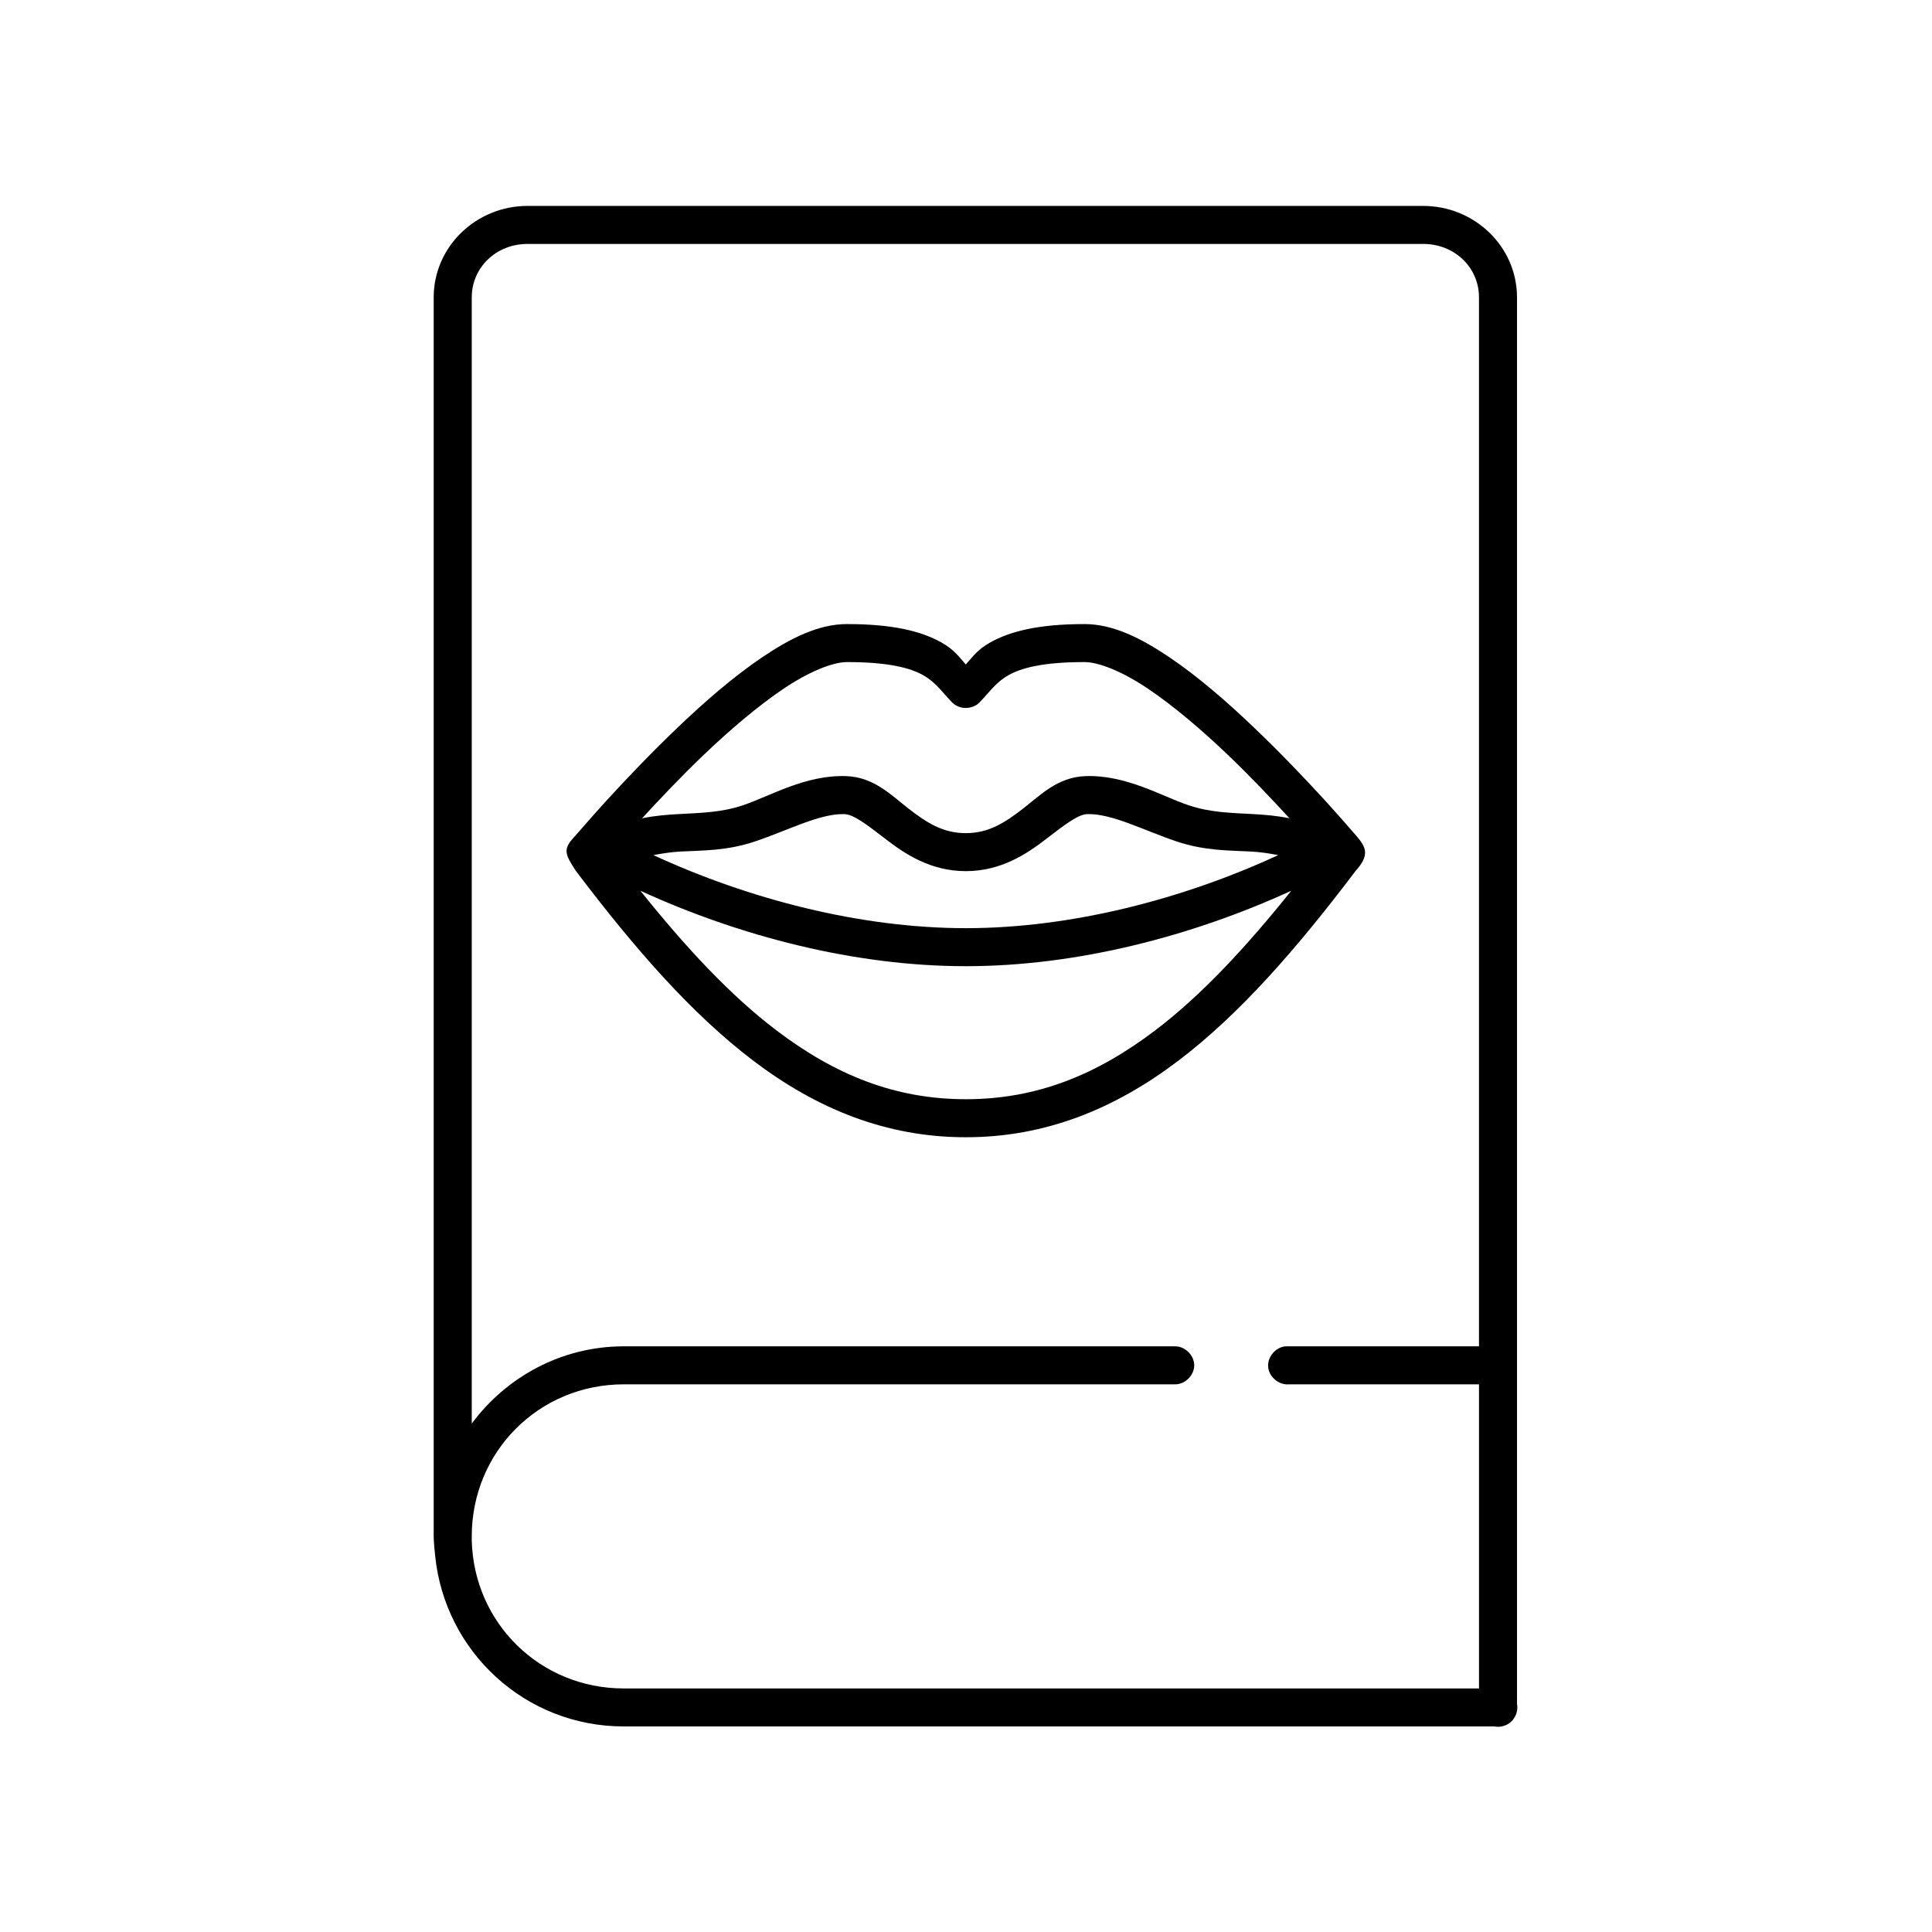
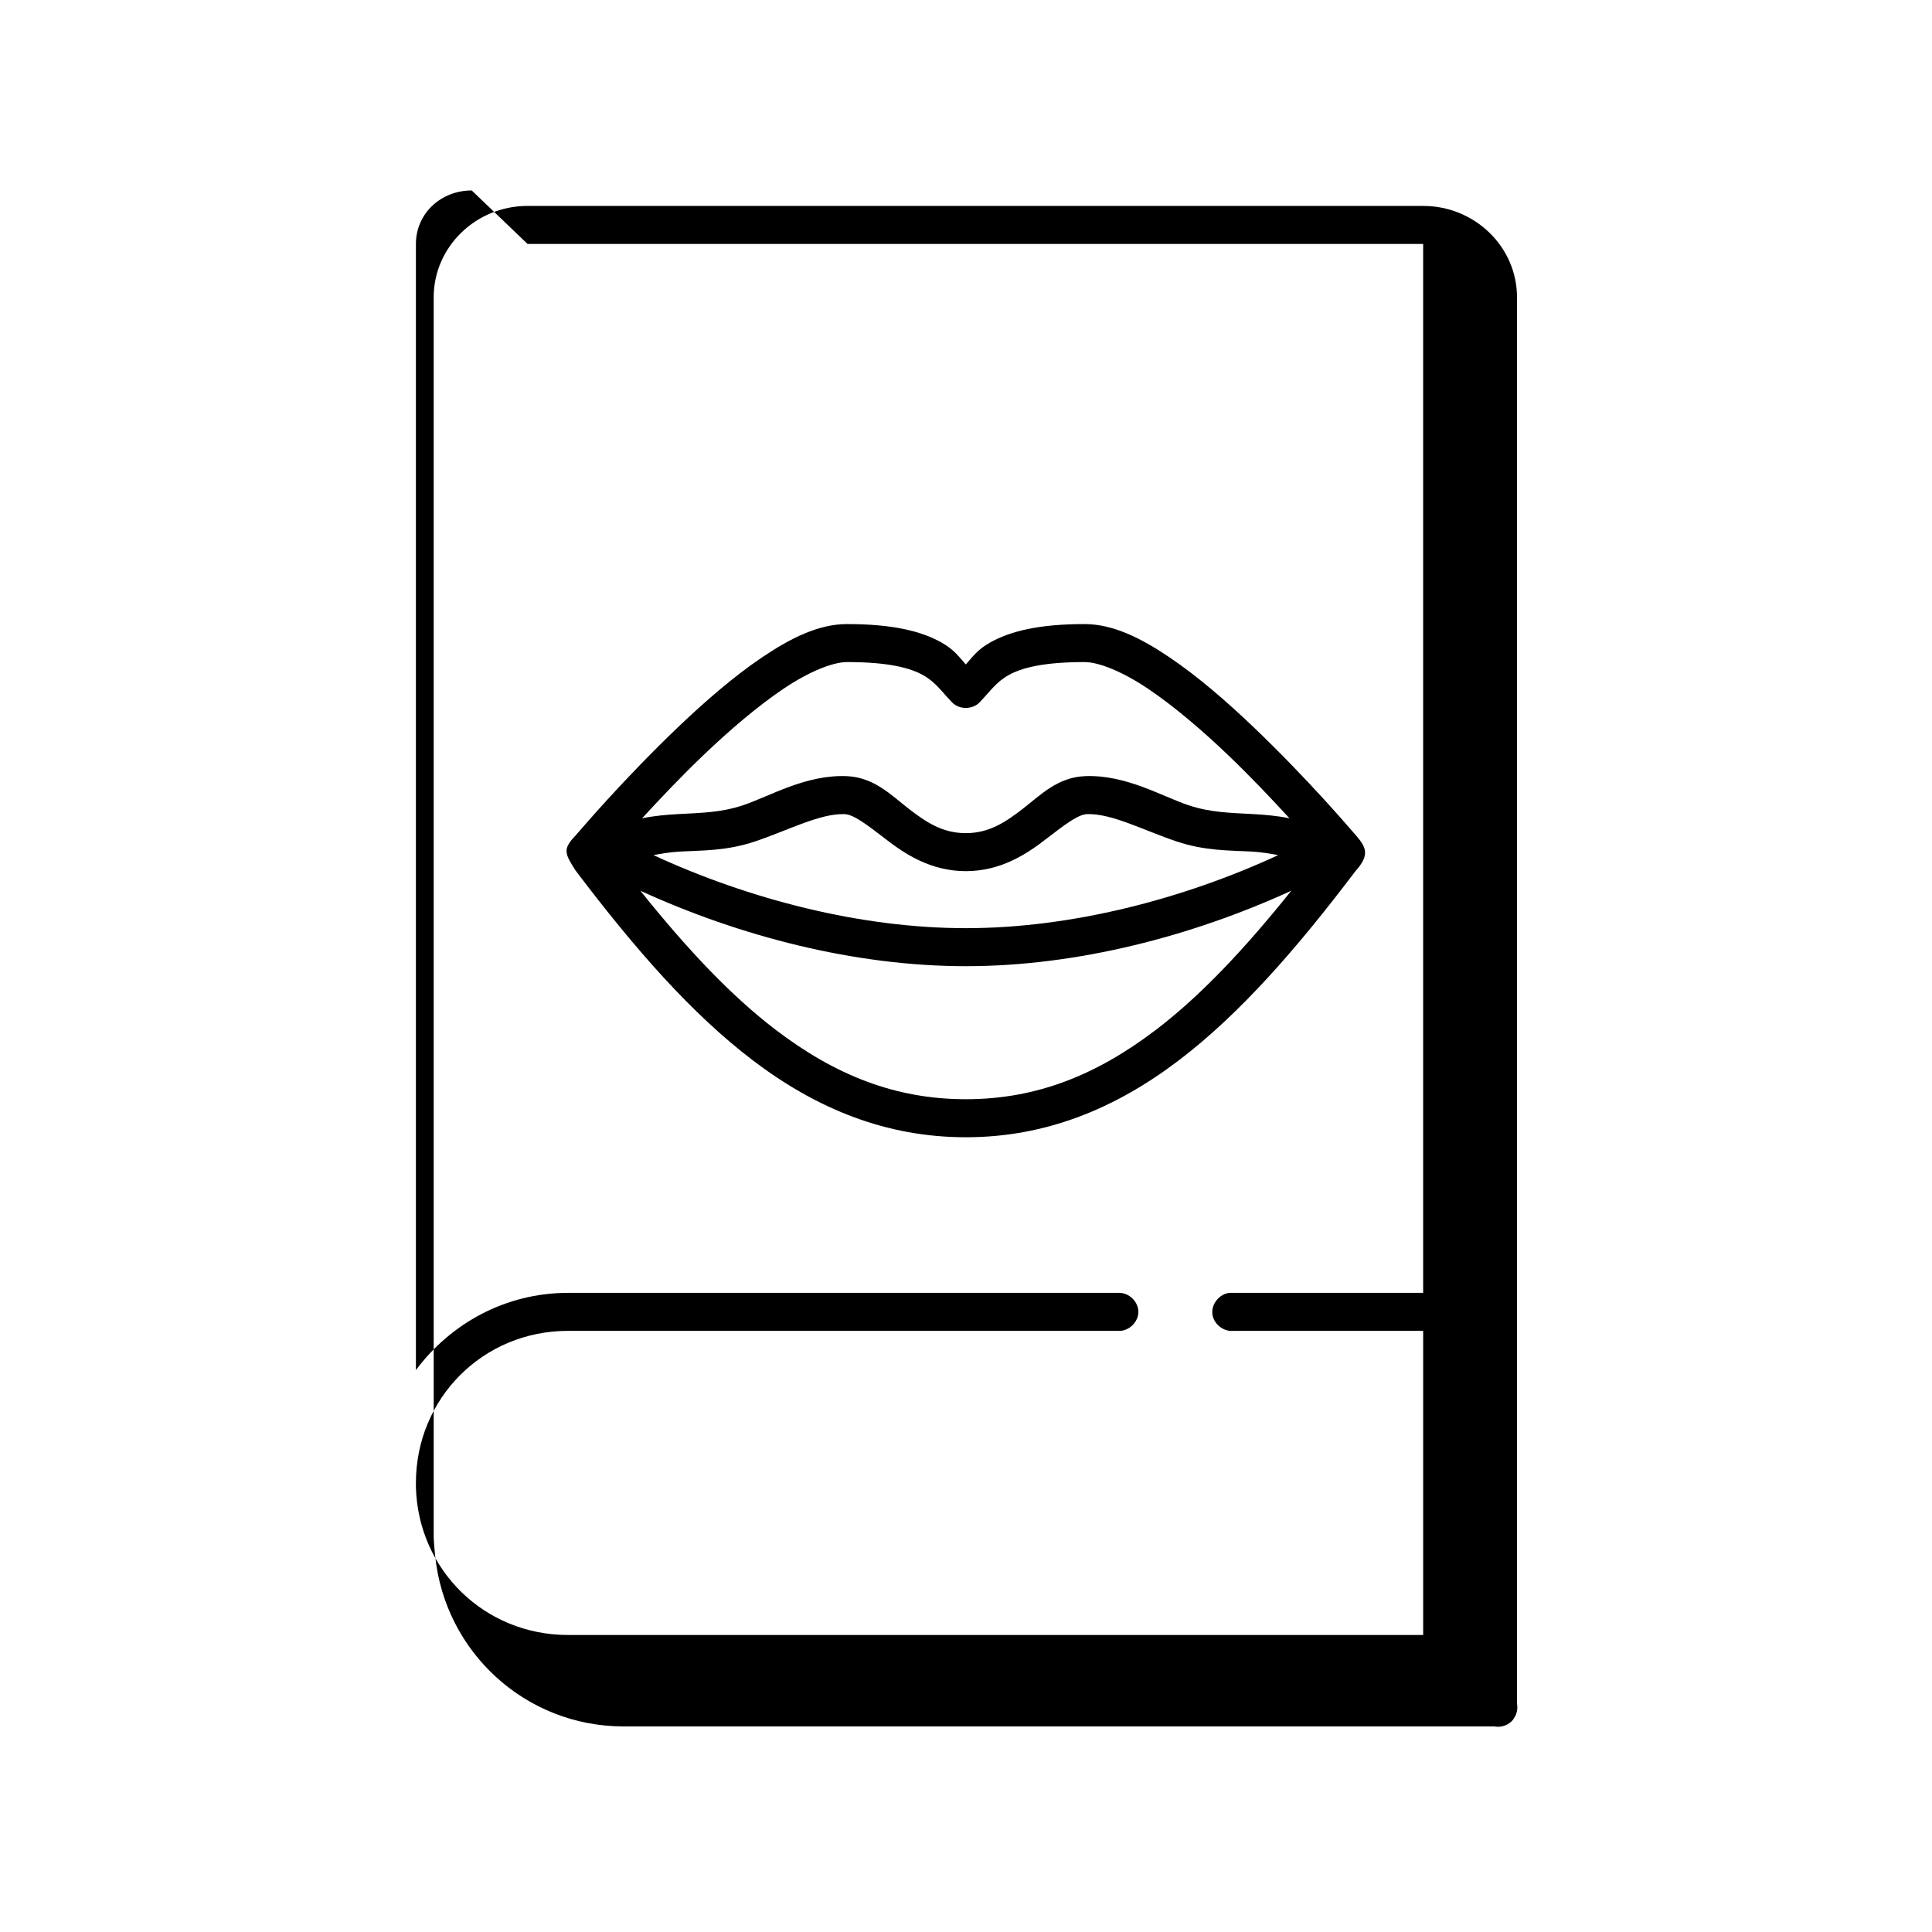
<svg xmlns="http://www.w3.org/2000/svg" fill="#000000" width="800px" height="800px" version="1.1" viewBox="144 144 512 512">
-   <path d="m283.8 198.57c-13.602 0-24.867 10.77-24.867 24.242v328.5c0.039 1.617 0.23 3.402 0.383 4.934 2.535 25.414 23.812 45.277 49.984 45.277h230.74c0.621 0.121 1.266 0.121 1.891 0 1.156-0.207 2.238-0.828 2.992-1.73 0.113-0.152 0.219-0.309 0.316-0.473 0.742-1.09 1.035-2.481 0.785-3.777v-372.73c0-13.473-11.266-24.242-24.867-24.242zm0 10.074h237.35c8.32 0 14.797 6.231 14.797 14.168v277.98h-51.309c-2.637 0.246-4.812 2.871-4.562 5.508 0.246 2.637 2.871 4.812 5.508 4.566h50.367v80.59h-226.64c-22.148 0-39.73-17.281-40.293-39.195v-1.102c0-22.422 17.781-40.297 40.293-40.297h146.06c2.66 0.051 5.109-2.375 5.109-5.035 0-2.66-2.449-5.074-5.109-5.035h-146.06c-16.586 0-31.125 8.148-40.293 20.461v-298.44c0-7.938 6.473-14.168 14.797-14.168zm84.676 100.74c-7.531 0-14.938 3.711-22.508 8.816-7.57 5.102-15.27 11.809-22.352 18.574-7.082 6.766-13.582 13.598-18.574 19.047-4.672 5.102-7.832 8.875-8.656 9.758-3.277 3.441-2.731 4.648 0.156 9.129 15.645 20.684 30.746 37.984 47.062 50.371 16.82 12.766 35.219 20.305 56.348 20.305s39.527-7.539 56.348-20.305c16.266-12.348 31.309-29.605 46.902-50.211 3.797-4.211 2.898-6.242 0.316-9.285-0.824-0.887-3.984-4.656-8.656-9.758-4.992-5.449-11.492-12.281-18.574-19.047-7.082-6.766-14.781-13.469-22.352-18.574-7.57-5.102-14.977-8.816-22.508-8.816-12.152 0-19.695 1.891-25.027 4.879-3.434 1.926-4.688 3.871-6.453 5.824-1.766-1.953-3.019-3.898-6.453-5.824-5.328-2.992-12.871-4.879-25.027-4.879zm0 10.074c11.117 0 16.793 1.582 20.145 3.461 3.352 1.883 4.801 4.227 7.711 7.242 1.871 1.934 5.367 1.934 7.238 0 2.91-3.016 4.359-5.359 7.711-7.242 3.352-1.883 9.031-3.461 20.145-3.461 3.738 0 10.039 2.496 16.84 7.082 6.805 4.586 14.258 10.941 21.09 17.473 6.172 5.894 11.719 11.785 16.367 16.844-3.371-0.684-6.5-0.938-9.445-1.102-6.269-0.352-11.477-0.406-17.312-2.359-7.125-2.387-16.582-8.125-27.387-7.711-7.344 0.281-11.914 5.094-16.527 8.656-4.613 3.566-8.938 6.453-15.109 6.453s-10.496-2.887-15.109-6.453c-4.613-3.566-9.18-8.379-16.527-8.656-10.801-0.41-20.262 5.324-27.387 7.711-5.836 1.957-11.043 2.008-17.312 2.359-2.941 0.164-6.07 0.418-9.445 1.102 4.652-5.059 10.199-10.949 16.367-16.844 6.836-6.527 14.289-12.887 21.09-17.473 6.805-4.586 13.105-7.082 16.84-7.082zm-0.629 40.297c2.336 0.09 5.824 2.719 10.859 6.609 5.035 3.891 11.891 8.5 21.25 8.5 9.355 0 16.215-4.609 21.25-8.5 5.035-3.891 8.523-6.523 10.859-6.609 6.496-0.246 15.035 4.316 23.766 7.242 7.586 2.543 14.02 2.352 19.832 2.676 2.426 0.137 4.723 0.496 7.082 0.945-25.246 11.668-54.82 19.359-82.789 19.359s-57.543-7.695-82.789-19.359c2.359-0.449 4.66-0.809 7.082-0.945 5.812-0.324 12.246-0.133 19.832-2.676 8.73-2.926 17.27-7.488 23.766-7.242zm-54.145 20.305c26.246 12.023 56.73 19.992 86.25 19.992 29.523 0 60.004-7.969 86.25-19.992-12.16 15.176-23.91 27.781-36.043 36.988-15.543 11.797-31.414 18.258-50.207 18.258-18.797 0-34.668-6.461-50.207-18.258-12.133-9.211-23.883-21.812-36.043-36.988z" />
+   <path d="m283.8 198.57c-13.602 0-24.867 10.77-24.867 24.242v328.5c0.039 1.617 0.23 3.402 0.383 4.934 2.535 25.414 23.812 45.277 49.984 45.277h230.74c0.621 0.121 1.266 0.121 1.891 0 1.156-0.207 2.238-0.828 2.992-1.73 0.113-0.152 0.219-0.309 0.316-0.473 0.742-1.09 1.035-2.481 0.785-3.777v-372.73c0-13.473-11.266-24.242-24.867-24.242zm0 10.074h237.35v277.98h-51.309c-2.637 0.246-4.812 2.871-4.562 5.508 0.246 2.637 2.871 4.812 5.508 4.566h50.367v80.59h-226.64c-22.148 0-39.73-17.281-40.293-39.195v-1.102c0-22.422 17.781-40.297 40.293-40.297h146.06c2.66 0.051 5.109-2.375 5.109-5.035 0-2.66-2.449-5.074-5.109-5.035h-146.06c-16.586 0-31.125 8.148-40.293 20.461v-298.44c0-7.938 6.473-14.168 14.797-14.168zm84.676 100.74c-7.531 0-14.938 3.711-22.508 8.816-7.57 5.102-15.27 11.809-22.352 18.574-7.082 6.766-13.582 13.598-18.574 19.047-4.672 5.102-7.832 8.875-8.656 9.758-3.277 3.441-2.731 4.648 0.156 9.129 15.645 20.684 30.746 37.984 47.062 50.371 16.82 12.766 35.219 20.305 56.348 20.305s39.527-7.539 56.348-20.305c16.266-12.348 31.309-29.605 46.902-50.211 3.797-4.211 2.898-6.242 0.316-9.285-0.824-0.887-3.984-4.656-8.656-9.758-4.992-5.449-11.492-12.281-18.574-19.047-7.082-6.766-14.781-13.469-22.352-18.574-7.57-5.102-14.977-8.816-22.508-8.816-12.152 0-19.695 1.891-25.027 4.879-3.434 1.926-4.688 3.871-6.453 5.824-1.766-1.953-3.019-3.898-6.453-5.824-5.328-2.992-12.871-4.879-25.027-4.879zm0 10.074c11.117 0 16.793 1.582 20.145 3.461 3.352 1.883 4.801 4.227 7.711 7.242 1.871 1.934 5.367 1.934 7.238 0 2.91-3.016 4.359-5.359 7.711-7.242 3.352-1.883 9.031-3.461 20.145-3.461 3.738 0 10.039 2.496 16.84 7.082 6.805 4.586 14.258 10.941 21.09 17.473 6.172 5.894 11.719 11.785 16.367 16.844-3.371-0.684-6.5-0.938-9.445-1.102-6.269-0.352-11.477-0.406-17.312-2.359-7.125-2.387-16.582-8.125-27.387-7.711-7.344 0.281-11.914 5.094-16.527 8.656-4.613 3.566-8.938 6.453-15.109 6.453s-10.496-2.887-15.109-6.453c-4.613-3.566-9.18-8.379-16.527-8.656-10.801-0.41-20.262 5.324-27.387 7.711-5.836 1.957-11.043 2.008-17.312 2.359-2.941 0.164-6.07 0.418-9.445 1.102 4.652-5.059 10.199-10.949 16.367-16.844 6.836-6.527 14.289-12.887 21.09-17.473 6.805-4.586 13.105-7.082 16.84-7.082zm-0.629 40.297c2.336 0.09 5.824 2.719 10.859 6.609 5.035 3.891 11.891 8.5 21.25 8.5 9.355 0 16.215-4.609 21.25-8.5 5.035-3.891 8.523-6.523 10.859-6.609 6.496-0.246 15.035 4.316 23.766 7.242 7.586 2.543 14.02 2.352 19.832 2.676 2.426 0.137 4.723 0.496 7.082 0.945-25.246 11.668-54.82 19.359-82.789 19.359s-57.543-7.695-82.789-19.359c2.359-0.449 4.66-0.809 7.082-0.945 5.812-0.324 12.246-0.133 19.832-2.676 8.73-2.926 17.27-7.488 23.766-7.242zm-54.145 20.305c26.246 12.023 56.73 19.992 86.25 19.992 29.523 0 60.004-7.969 86.25-19.992-12.16 15.176-23.91 27.781-36.043 36.988-15.543 11.797-31.414 18.258-50.207 18.258-18.797 0-34.668-6.461-50.207-18.258-12.133-9.211-23.883-21.812-36.043-36.988z" />
</svg>